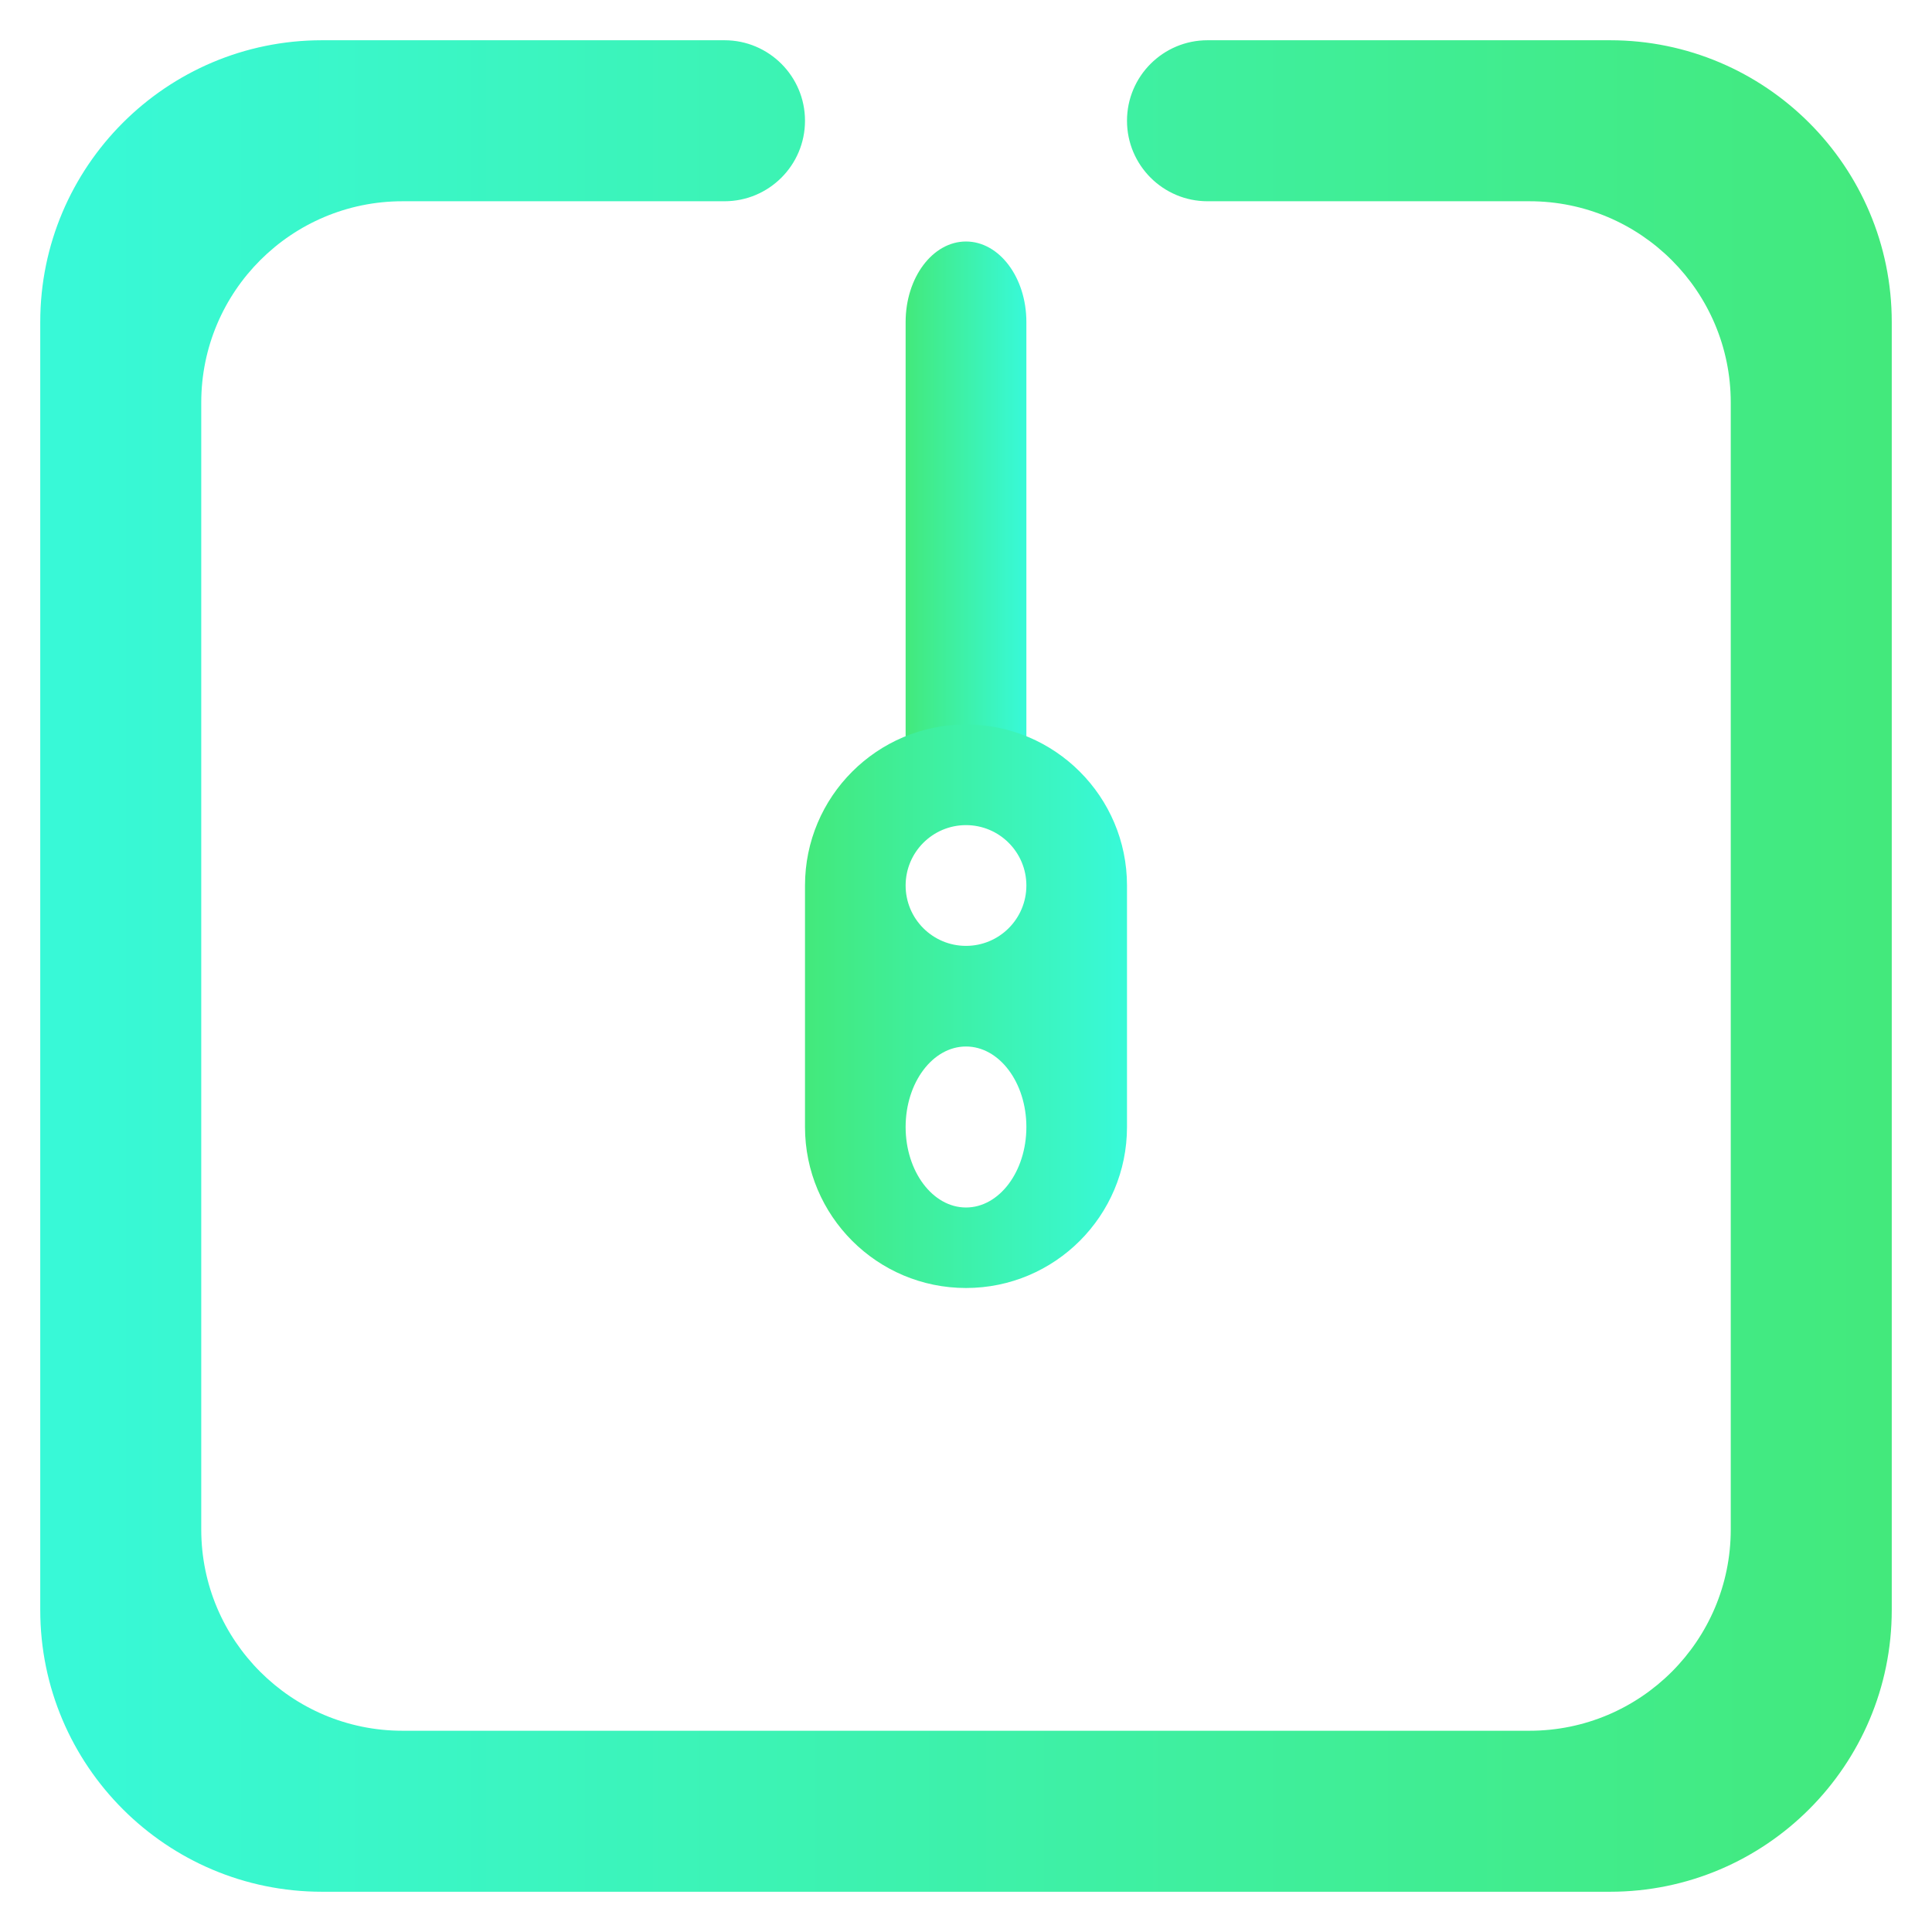
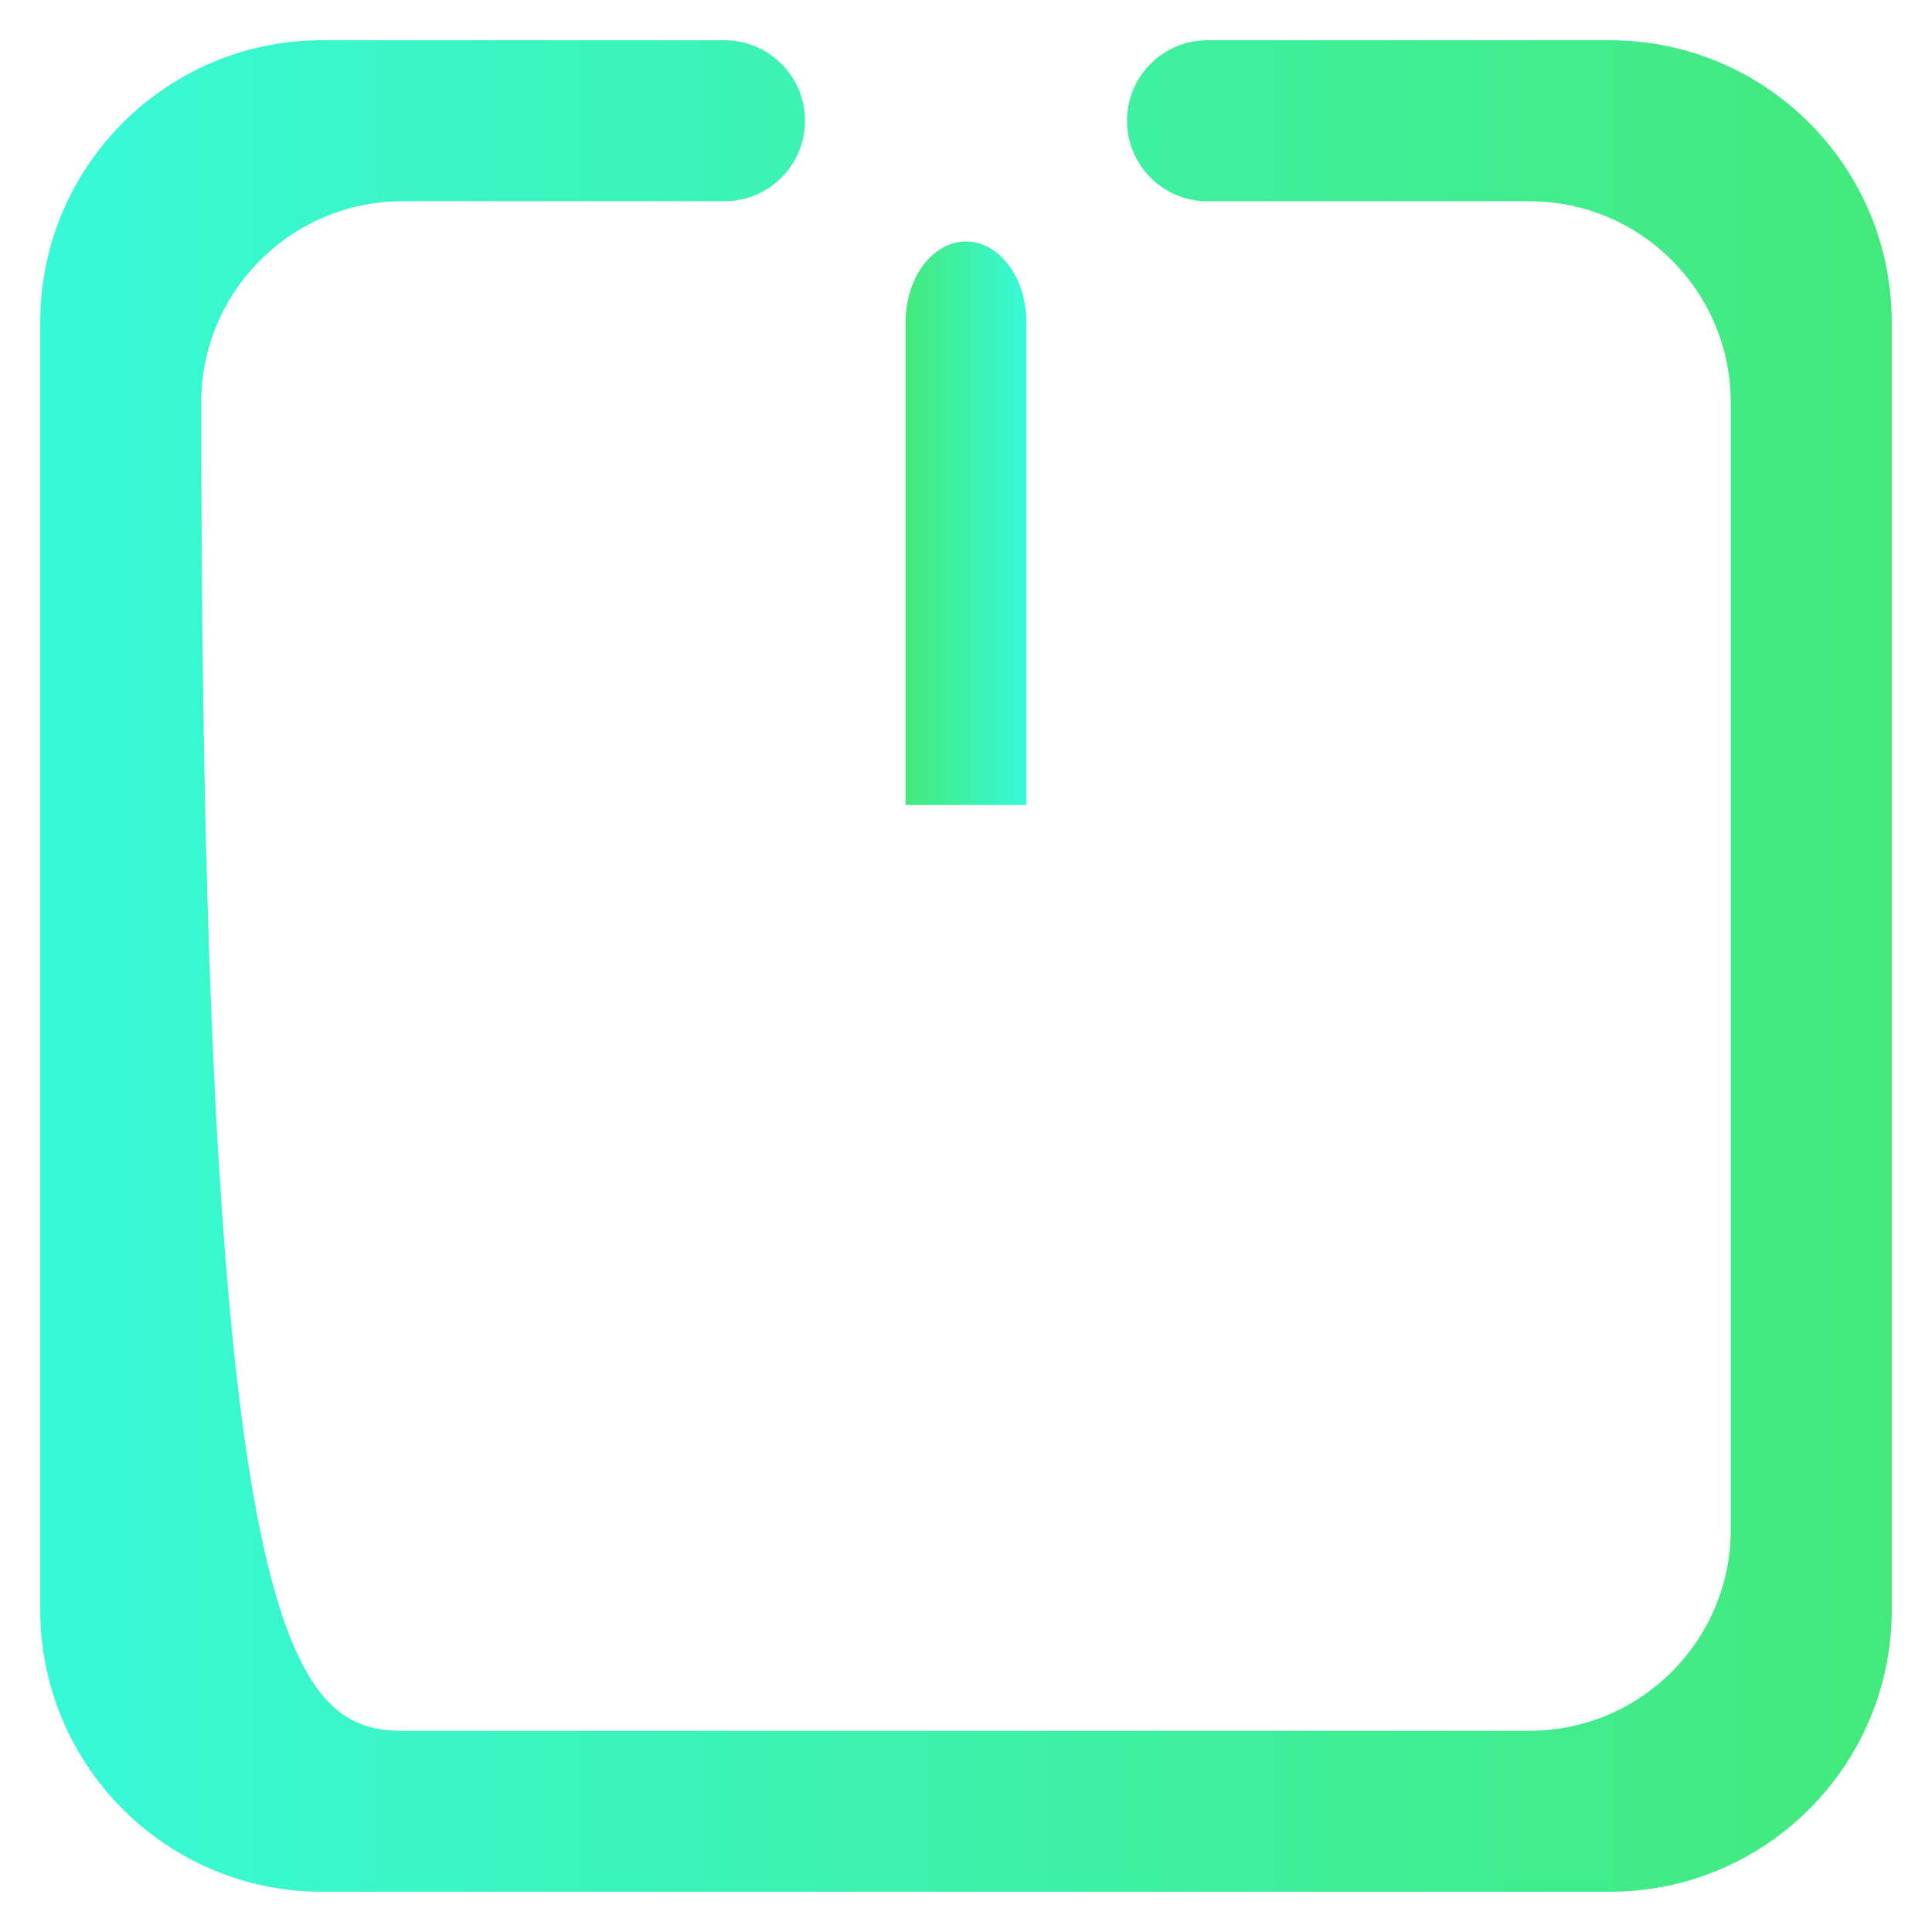
<svg xmlns="http://www.w3.org/2000/svg" style="isolation:isolate" viewBox="0 0 48 48" width="48" height="48">
  <linearGradient id="_lgradient_32" x1="0" y1="0.5" x2="1" y2="0.5" gradientTransform="matrix(-46,0,0,-46,47,47)" gradientUnits="userSpaceOnUse">
    <stop offset="0%" stop-opacity="1" style="stop-color:rgb(67,233,123)" />
    <stop offset="97.826%" stop-opacity="1" style="stop-color:rgb(56,249,215)" />
  </linearGradient>
-   <path d=" M 30 5 L 30 5 C 28.896 5 28 4.104 28 3 L 28 3 C 28 1.896 28.896 1 30 1 L 30 1 L 40 1 C 43.863 1 47 4.137 47 8 L 47 40 C 47 43.863 43.863 47 40 47 L 8 47 C 4.137 47 1 43.863 1 40 L 1 8 C 1 4.137 4.137 1 8 1 L 18 1 L 18 1 C 19.104 1 20 1.896 20 3 L 20 3 C 20 4.104 19.104 5 18 5 L 18 5 L 10 5 C 7.24 5 5 7.24 5 10 L 5 38 C 5 40.76 7.24 43 10 43 L 38 43 C 40.76 43 43 40.76 43 38 L 43 10 C 43 7.24 40.76 5 38 5 L 30 5 Z " fill="url(#_lgradient_32)" />
+   <path d=" M 30 5 L 30 5 C 28.896 5 28 4.104 28 3 L 28 3 C 28 1.896 28.896 1 30 1 L 30 1 L 40 1 C 43.863 1 47 4.137 47 8 L 47 40 C 47 43.863 43.863 47 40 47 L 8 47 C 4.137 47 1 43.863 1 40 L 1 8 C 1 4.137 4.137 1 8 1 L 18 1 L 18 1 C 19.104 1 20 1.896 20 3 L 20 3 C 20 4.104 19.104 5 18 5 L 18 5 L 10 5 C 7.24 5 5 7.24 5 10 C 5 40.76 7.24 43 10 43 L 38 43 C 40.76 43 43 40.76 43 38 L 43 10 C 43 7.24 40.76 5 38 5 L 30 5 Z " fill="url(#_lgradient_32)" />
  <defs>
    <linearGradient id="_lgradient_33" x1="0" y1="0.5" x2="1" y2="0.5">
      <stop offset="0%" style="stop-color:#43E97B" />
      <stop offset="97.826%" style="stop-color:#38F9D7" />
    </linearGradient>
  </defs>
  <path d="M 24 6 L 24 6 C 24.828 6 25.5 6.896 25.5 8 L 25.5 20 L 22.5 20 L 22.5 8 C 22.5 6.896 23.172 6 24 6 Z" style="stroke:none;fill:url(#_lgradient_33);stroke-miterlimit:10;" />
  <clipPath id="_clipPath_fogIZqJTQx9B4msy0nvwBFTdjbriuCmw">
    <path d="M 24 6 L 24 6 C 24.828 6 25.5 6.896 25.5 8 L 25.5 20 L 22.5 20 L 22.5 8 C 22.5 6.896 23.172 6 24 6 Z" style="stroke:none;fill:url(#_lgradient_33);stroke-miterlimit:10;" />
  </clipPath>
  <g clip-path="url(#_clipPath_fogIZqJTQx9B4msy0nvwBFTdjbriuCmw)" />
  <linearGradient id="_lgradient_34" x1="0" y1="0.5" x2="1" y2="0.5" gradientTransform="matrix(8,0,0,14,20,18)" gradientUnits="userSpaceOnUse">
    <stop offset="0%" stop-opacity="1" style="stop-color:rgb(67,233,123)" />
    <stop offset="97.826%" stop-opacity="1" style="stop-color:rgb(56,249,215)" />
  </linearGradient>
-   <path d=" M 22.5 22 C 22.5 21.172 23.172 20.5 24 20.5 C 24.828 20.5 25.5 21.172 25.5 22 C 25.5 22.828 24.828 23.5 24 23.5 C 23.172 23.5 22.5 22.828 22.5 22 L 22.5 22 Z  M 24 18 L 24 18 C 26.208 18 28 19.792 28 22 L 28 28 C 28 30.208 26.208 32 24 32 L 24 32 C 21.792 32 20 30.208 20 28 L 20 22 C 20 19.792 21.792 18 24 18 L 24 18 Z  M 22.5 28 C 22.5 26.896 23.172 26 24 26 C 24.828 26 25.5 26.896 25.5 28 C 25.5 29.104 24.828 30 24 30 C 23.172 30 22.5 29.104 22.5 28 Z " fill-rule="evenodd" fill="url(#_lgradient_34)" />
</svg>